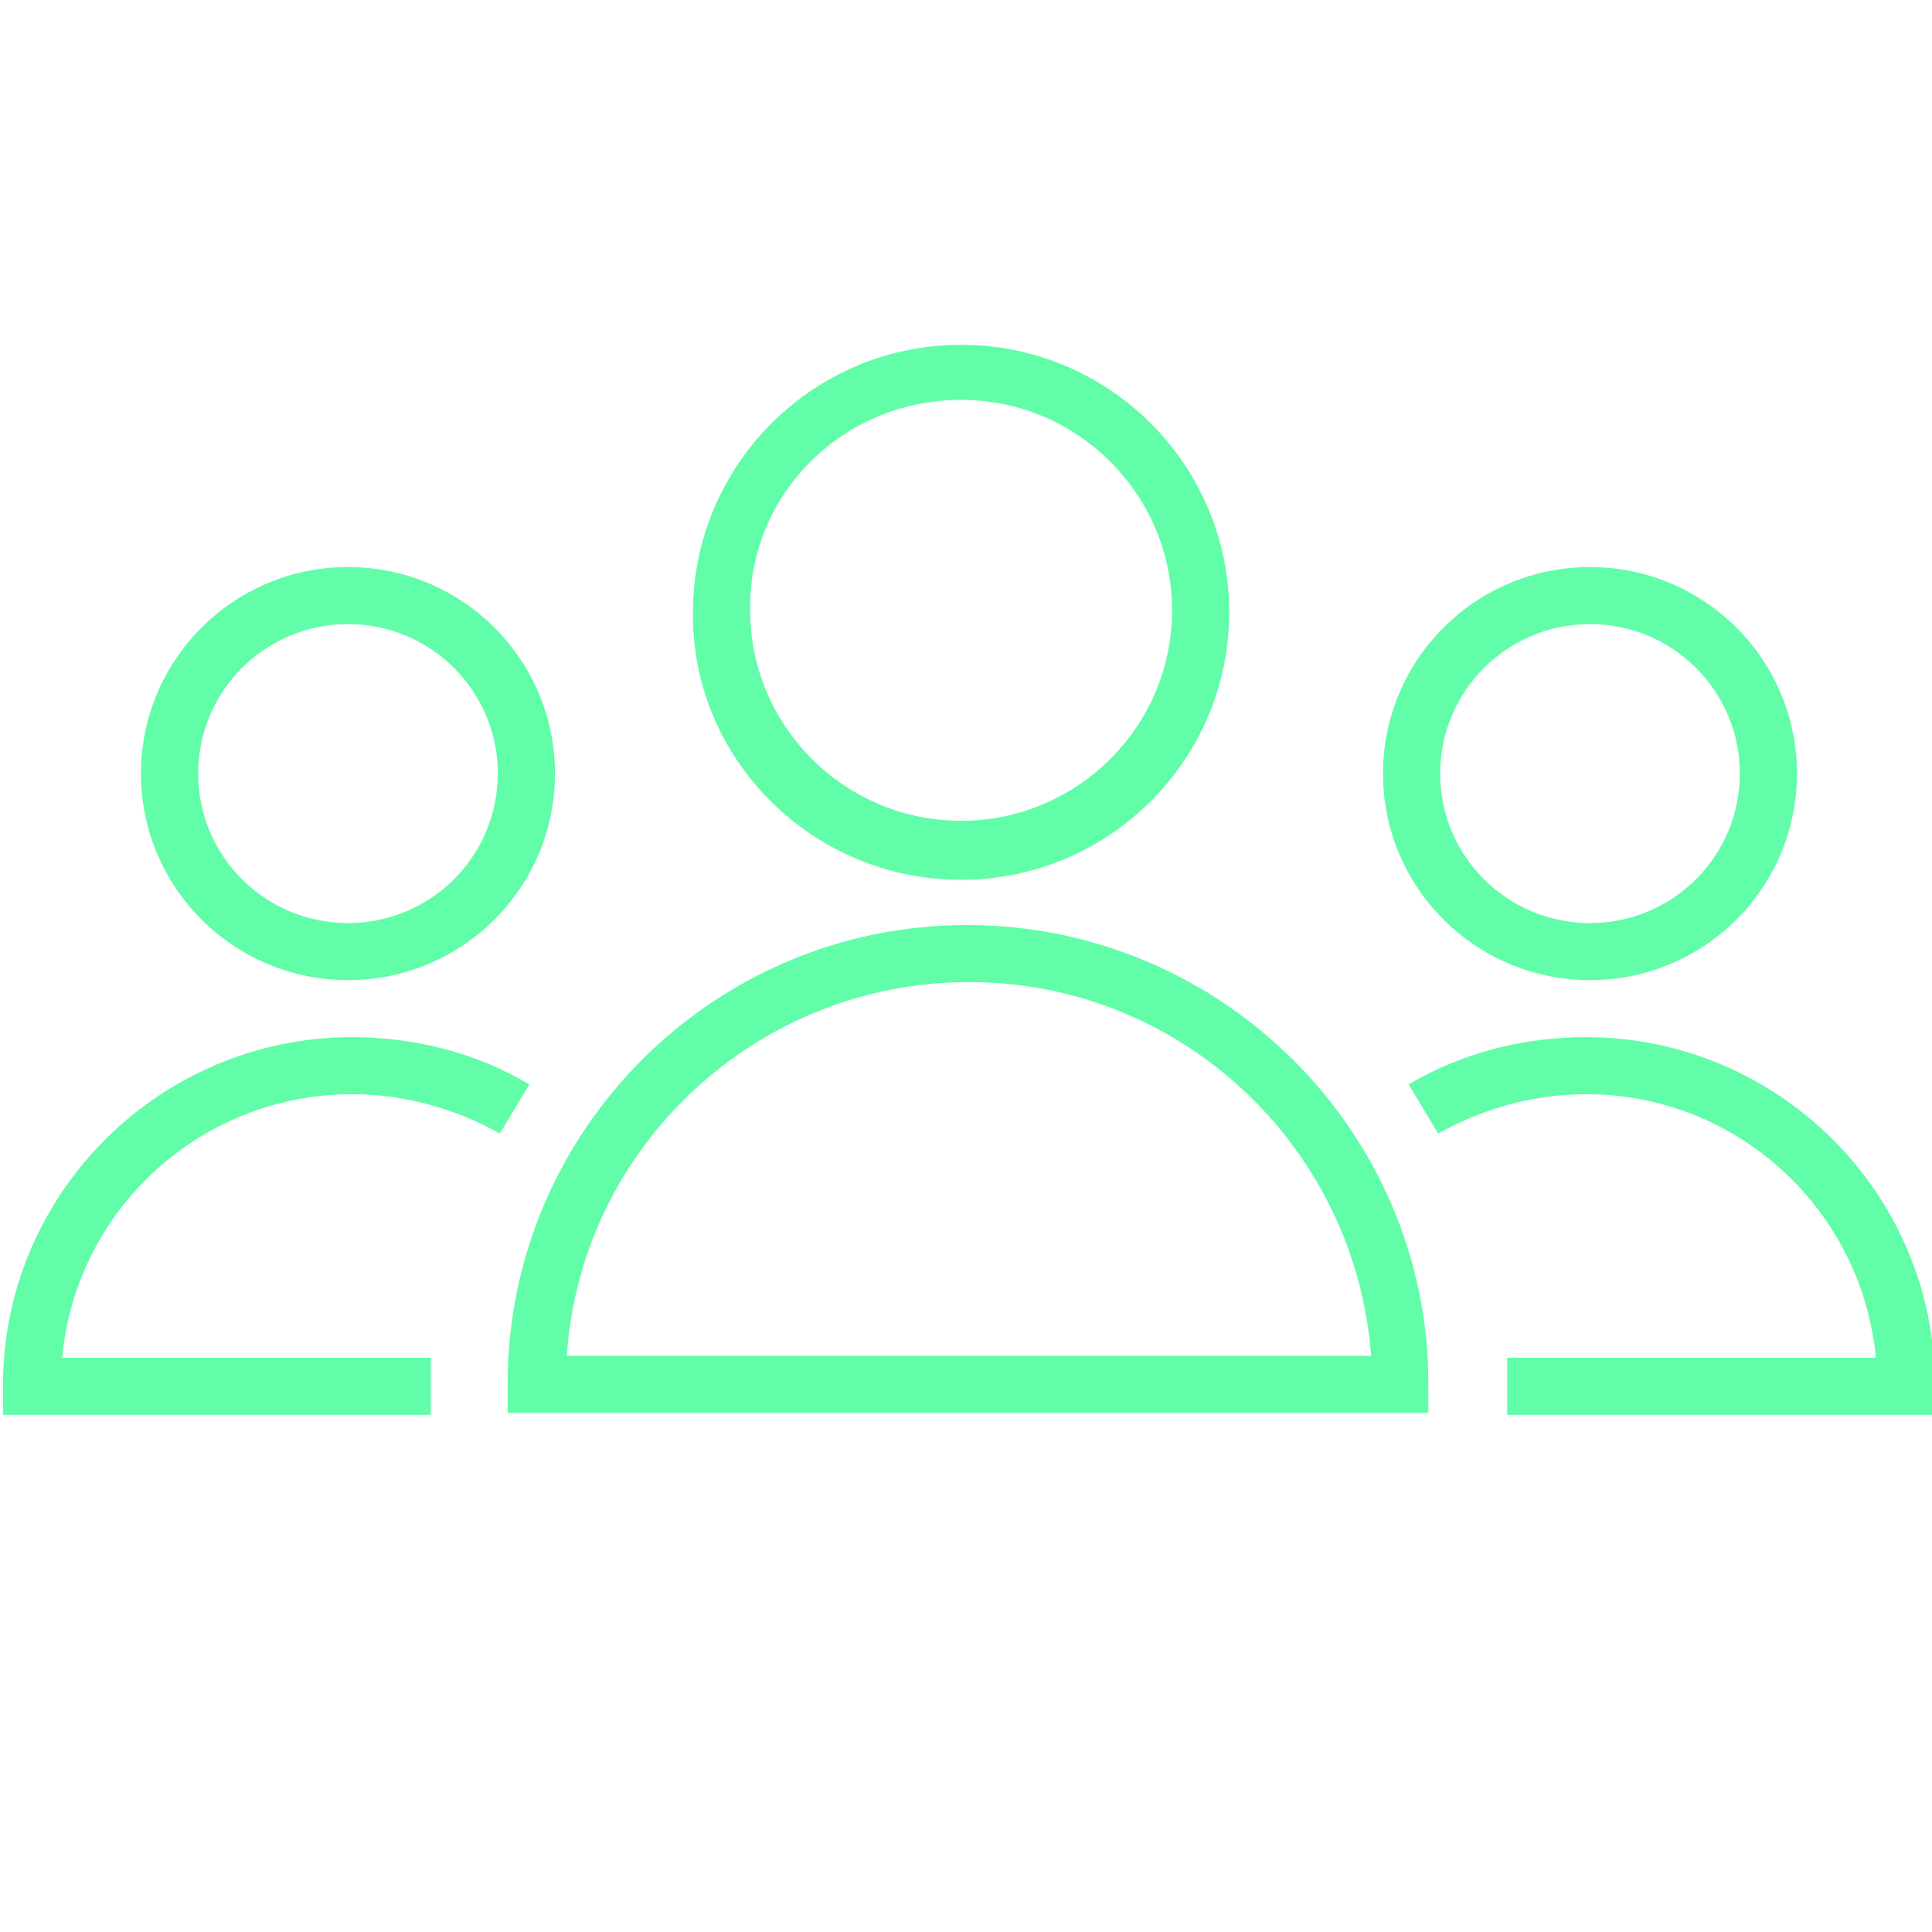
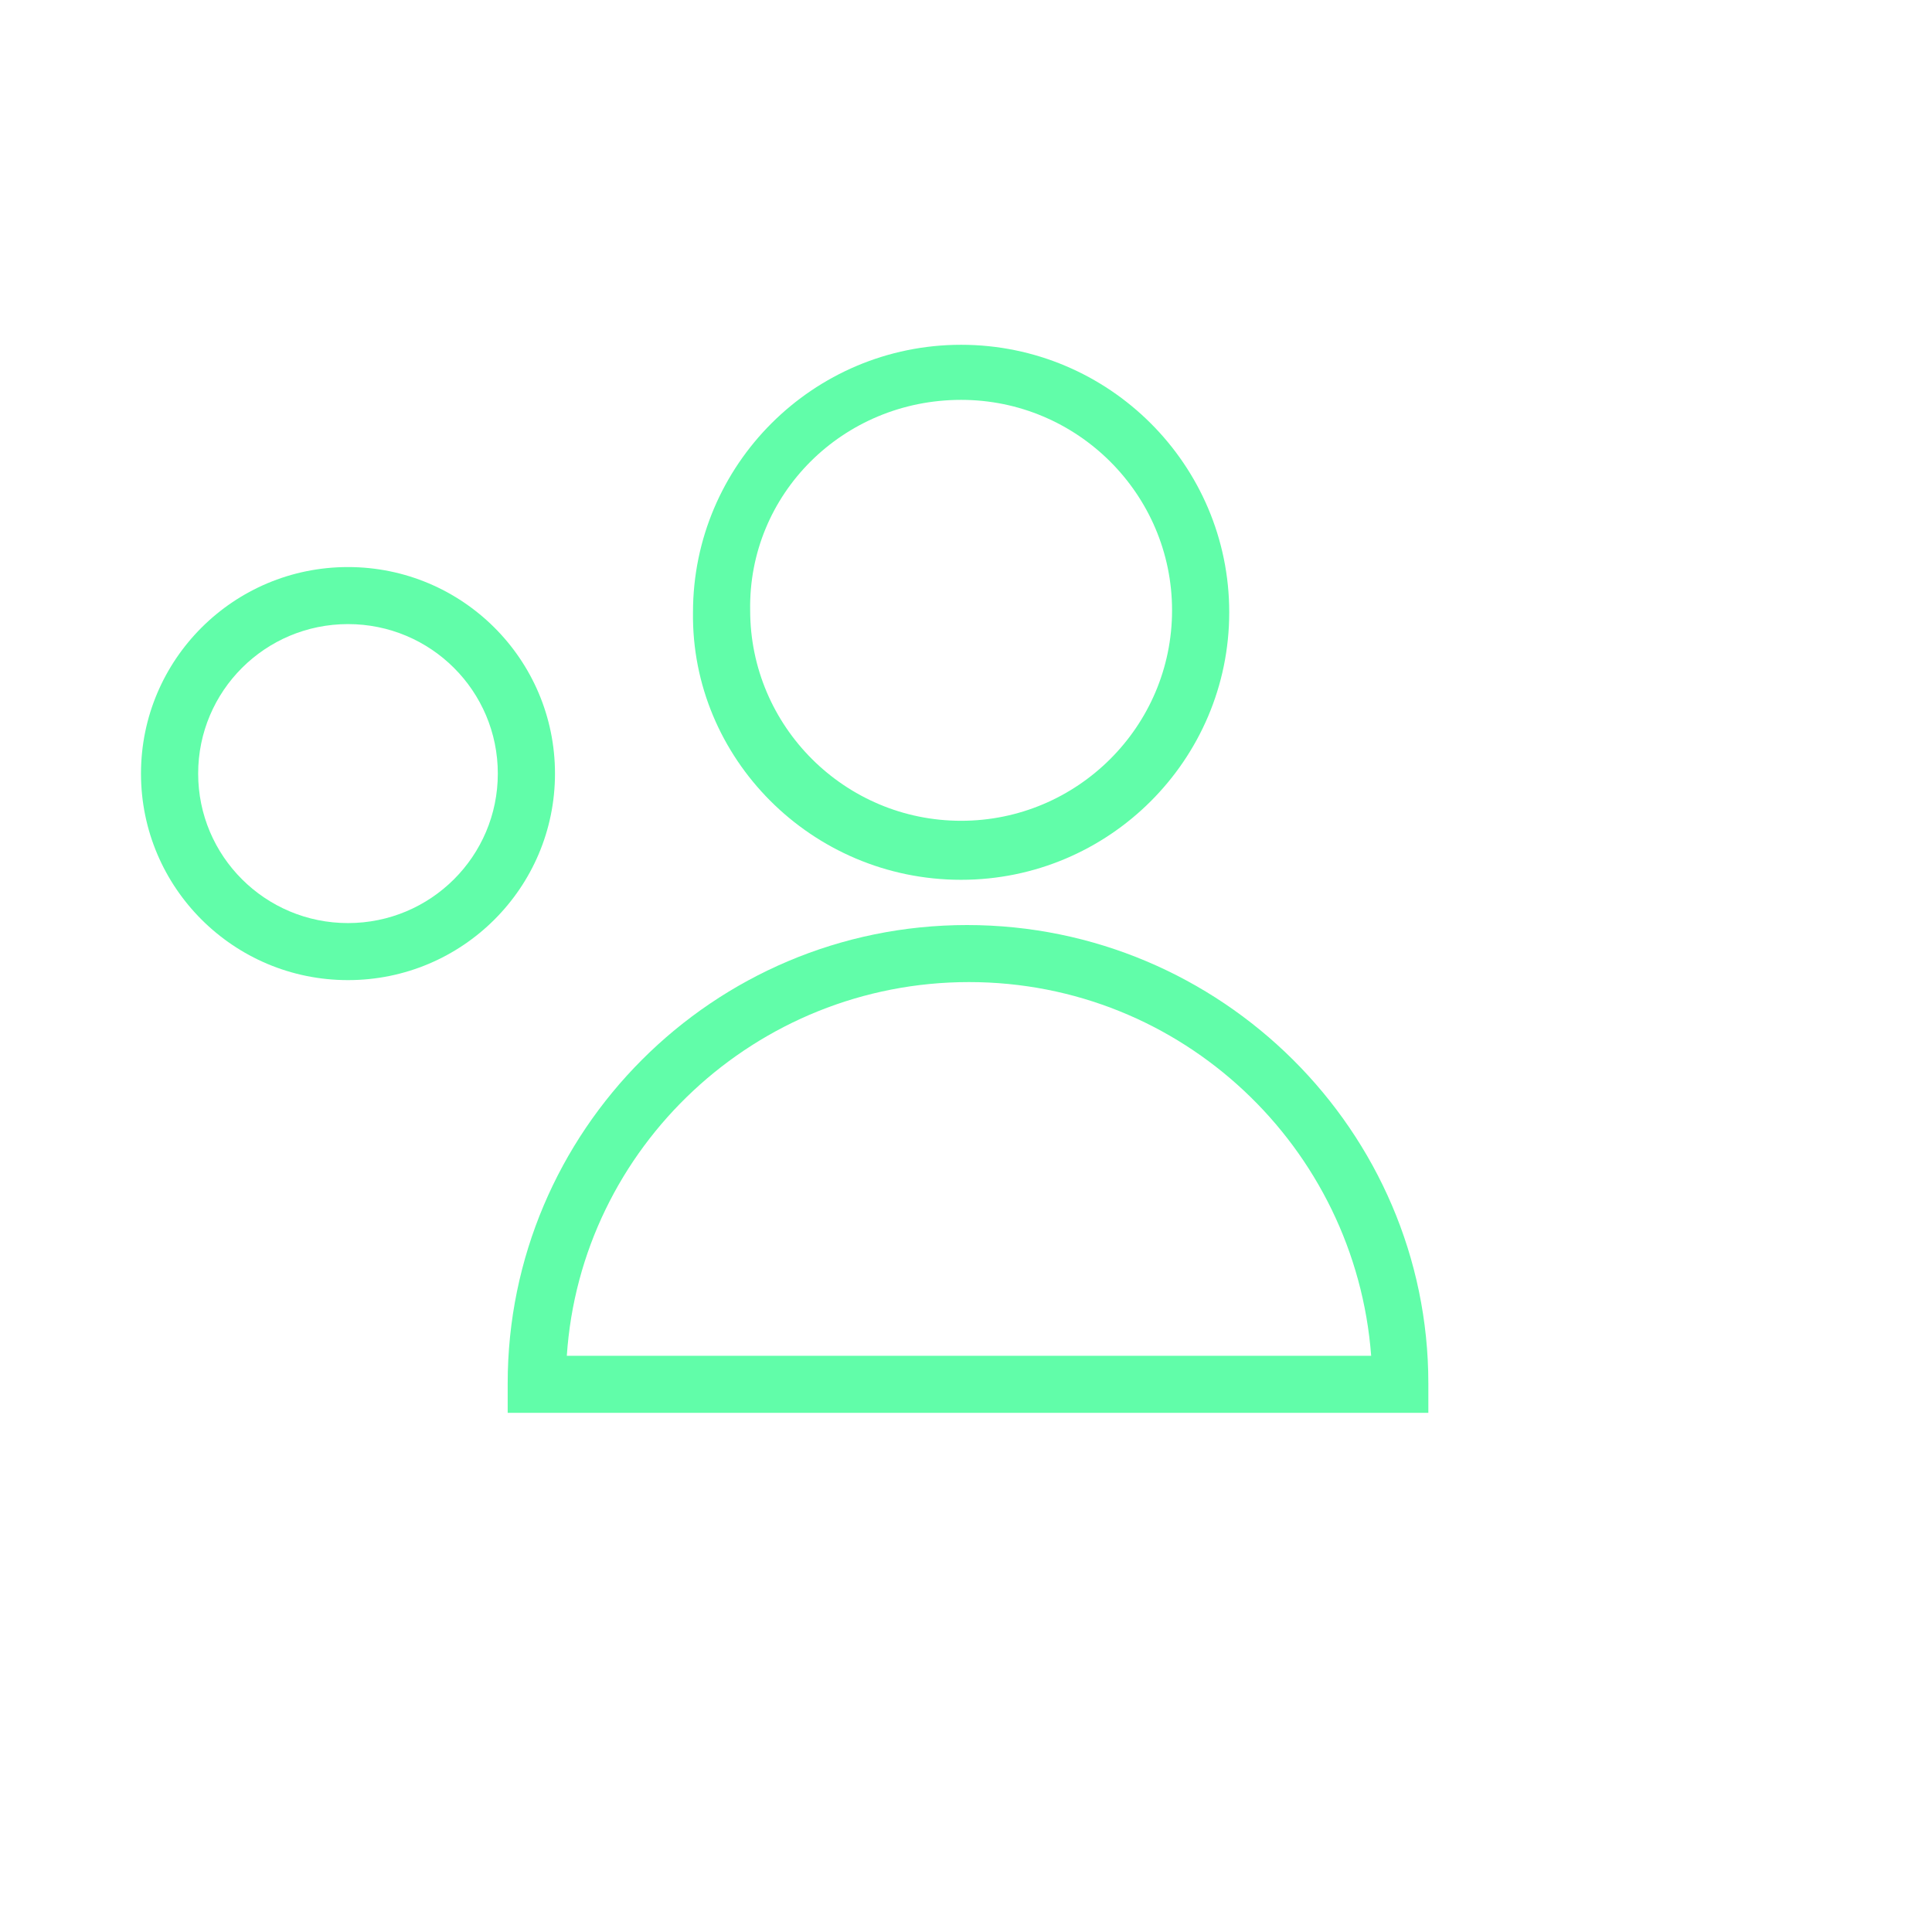
<svg xmlns="http://www.w3.org/2000/svg" viewBox="0 0 130.00 130.00" data-guides="{&quot;vertical&quot;:[],&quot;horizontal&quot;:[]}">
  <defs />
-   <path fill="#61fda9" stroke="none" fill-opacity="1" stroke-width="1" stroke-opacity="1" color="rgb(51, 51, 51)" class="st0" id="tSvg2cbb23c15a" title="Path 1" d="M65.069 62.244C47.956 62.244 34.161 76.141 34.161 93.082C34.161 93.744 34.161 94.406 34.161 95.068C54.81 95.068 75.46 95.068 96.11 95.068C96.11 94.406 96.11 93.744 96.11 93.082C96.11 76.141 82.181 62.244 65.069 62.244ZM38.14 91.23C39.069 77.2 50.875 66.082 65.201 66.082C79.528 66.082 91.201 77.2 92.263 91.23C74.222 91.23 56.181 91.23 38.14 91.23Z" style="" />
+   <path fill="#61fda9" stroke="none" fill-opacity="1" stroke-width="1" stroke-opacity="1" color="rgb(51, 51, 51)" class="st0" id="tSvg2cbb23c15a" title="Path 1" d="M65.069 62.244C47.956 62.244 34.161 76.141 34.161 93.082C34.161 93.744 34.161 94.406 34.161 95.068C54.81 95.068 75.46 95.068 96.11 95.068C96.11 94.406 96.11 93.744 96.11 93.082C96.11 76.141 82.181 62.244 65.069 62.244M38.14 91.23C39.069 77.2 50.875 66.082 65.201 66.082C79.528 66.082 91.201 77.2 92.263 91.23C74.222 91.23 56.181 91.23 38.14 91.23Z" style="" />
  <path fill="#61fda9" stroke="none" fill-opacity="1" stroke-width="1" stroke-opacity="1" color="rgb(51, 51, 51)" class="st0" id="tSvgbe1f10fe6d" title="Path 2" d="M64.671 59.2C74.62 59.2 82.712 51.127 82.712 41.2C82.712 31.273 74.62 23.2 64.671 23.2C54.722 23.2 46.63 31.273 46.63 41.2C46.497 50.994 54.589 59.2 64.671 59.2ZM64.671 26.906C72.497 26.906 78.865 33.259 78.865 41.068C78.865 48.876 72.497 55.229 64.671 55.229C56.844 55.229 50.477 48.876 50.477 41.068C50.344 33.259 56.712 26.906 64.671 26.906Z" style="" />
-   <path fill="#61fda9" stroke="none" fill-opacity="1" stroke-width="1" stroke-opacity="1" color="rgb(51, 51, 51)" class="st0" id="tSvg16575f19e82" title="Path 3" d="M23.681 73.626C27.13 73.626 30.579 74.553 33.63 76.274C34.293 75.171 34.957 74.068 35.62 72.965C32.038 70.847 27.926 69.788 23.681 69.788C10.814 69.788 0.202 80.244 0.202 93.215C0.202 93.877 0.202 94.538 0.202 95.2C9.797 95.2 19.392 95.2 28.987 95.2C28.987 93.921 28.987 92.641 28.987 91.362C20.718 91.362 12.45 91.362 4.181 91.362C5.11 81.303 13.6 73.626 23.681 73.626Z" style="" />
  <path fill="#61fda9" stroke="none" fill-opacity="1" stroke-width="1" stroke-opacity="1" color="rgb(51, 51, 51)" class="st0" id="tSvg782e467d7b" title="Path 4" d="M23.416 65.95C31.11 65.95 37.344 59.73 37.344 52.053C37.344 44.377 31.11 38.156 23.416 38.156C15.722 38.156 9.487 44.377 9.487 52.053C9.487 59.73 15.722 65.95 23.416 65.95ZM23.416 41.994C28.987 41.994 33.497 46.494 33.497 52.053C33.497 57.612 28.987 62.112 23.416 62.112C17.844 62.112 13.334 57.612 13.334 52.053C13.334 46.494 17.844 41.994 23.416 41.994Z" style="" />
-   <path fill="#61fda9" stroke="none" fill-opacity="1" stroke-width="1" stroke-opacity="1" color="rgb(51, 51, 51)" class="st0" id="tSvg16aed90d684" title="Path 5" d="M106.722 69.788C102.477 69.788 98.365 70.847 94.783 72.965C95.446 74.068 96.11 75.171 96.773 76.274C99.824 74.553 103.273 73.626 106.722 73.626C116.936 73.626 125.293 81.436 126.222 91.362C117.953 91.362 109.684 91.362 101.416 91.362C101.416 92.641 101.416 93.921 101.416 95.2C111.011 95.2 120.606 95.2 130.201 95.2C130.201 94.538 130.201 93.877 130.201 93.215C130.201 80.244 119.589 69.788 106.722 69.788Z" style="" />
-   <path fill="#61fda9" stroke="none" fill-opacity="1" stroke-width="1" stroke-opacity="1" color="rgb(51, 51, 51)" class="st0" id="tSvg4d05fa2100" title="Path 6" d="M106.987 65.95C114.681 65.95 120.915 59.73 120.915 52.053C120.915 44.377 114.681 38.156 106.987 38.156C99.293 38.156 93.058 44.377 93.058 52.053C93.058 59.73 99.293 65.95 106.987 65.95ZM106.987 41.994C112.558 41.994 117.069 46.494 117.069 52.053C117.069 57.612 112.558 62.112 106.987 62.112C101.416 62.112 96.905 57.612 96.905 52.053C96.905 46.494 101.416 41.994 106.987 41.994Z" style="" />
</svg>